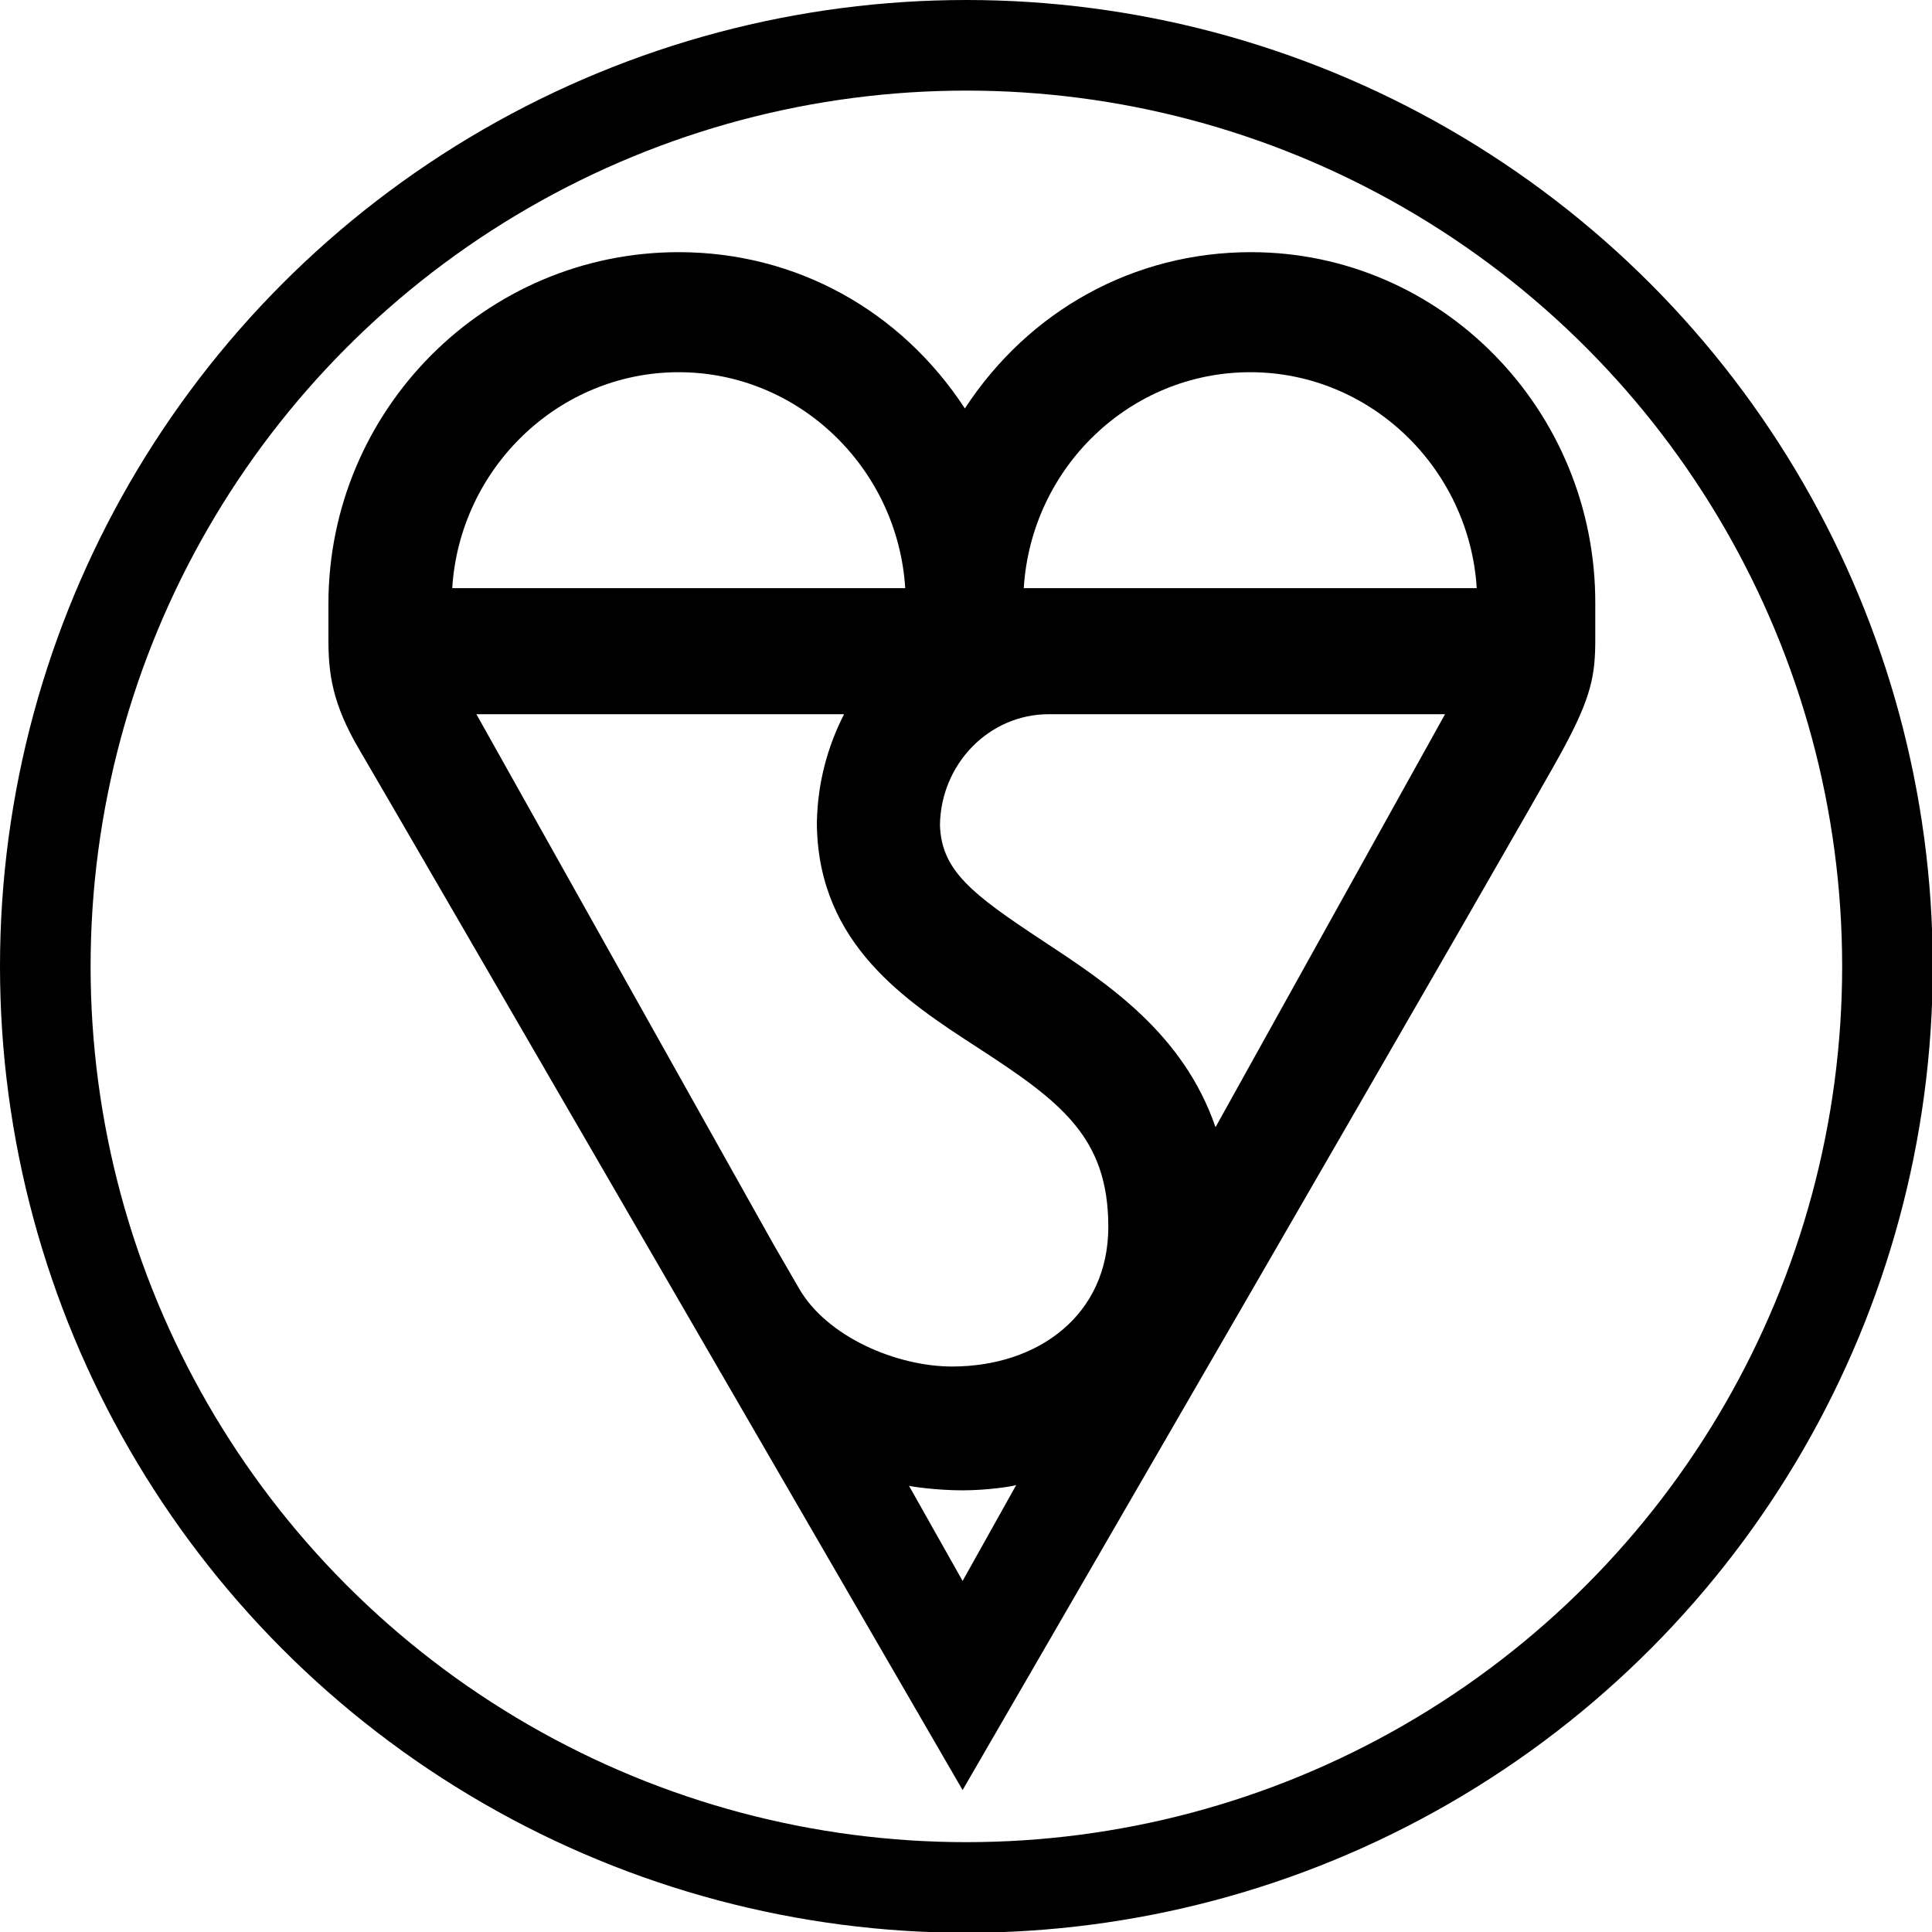
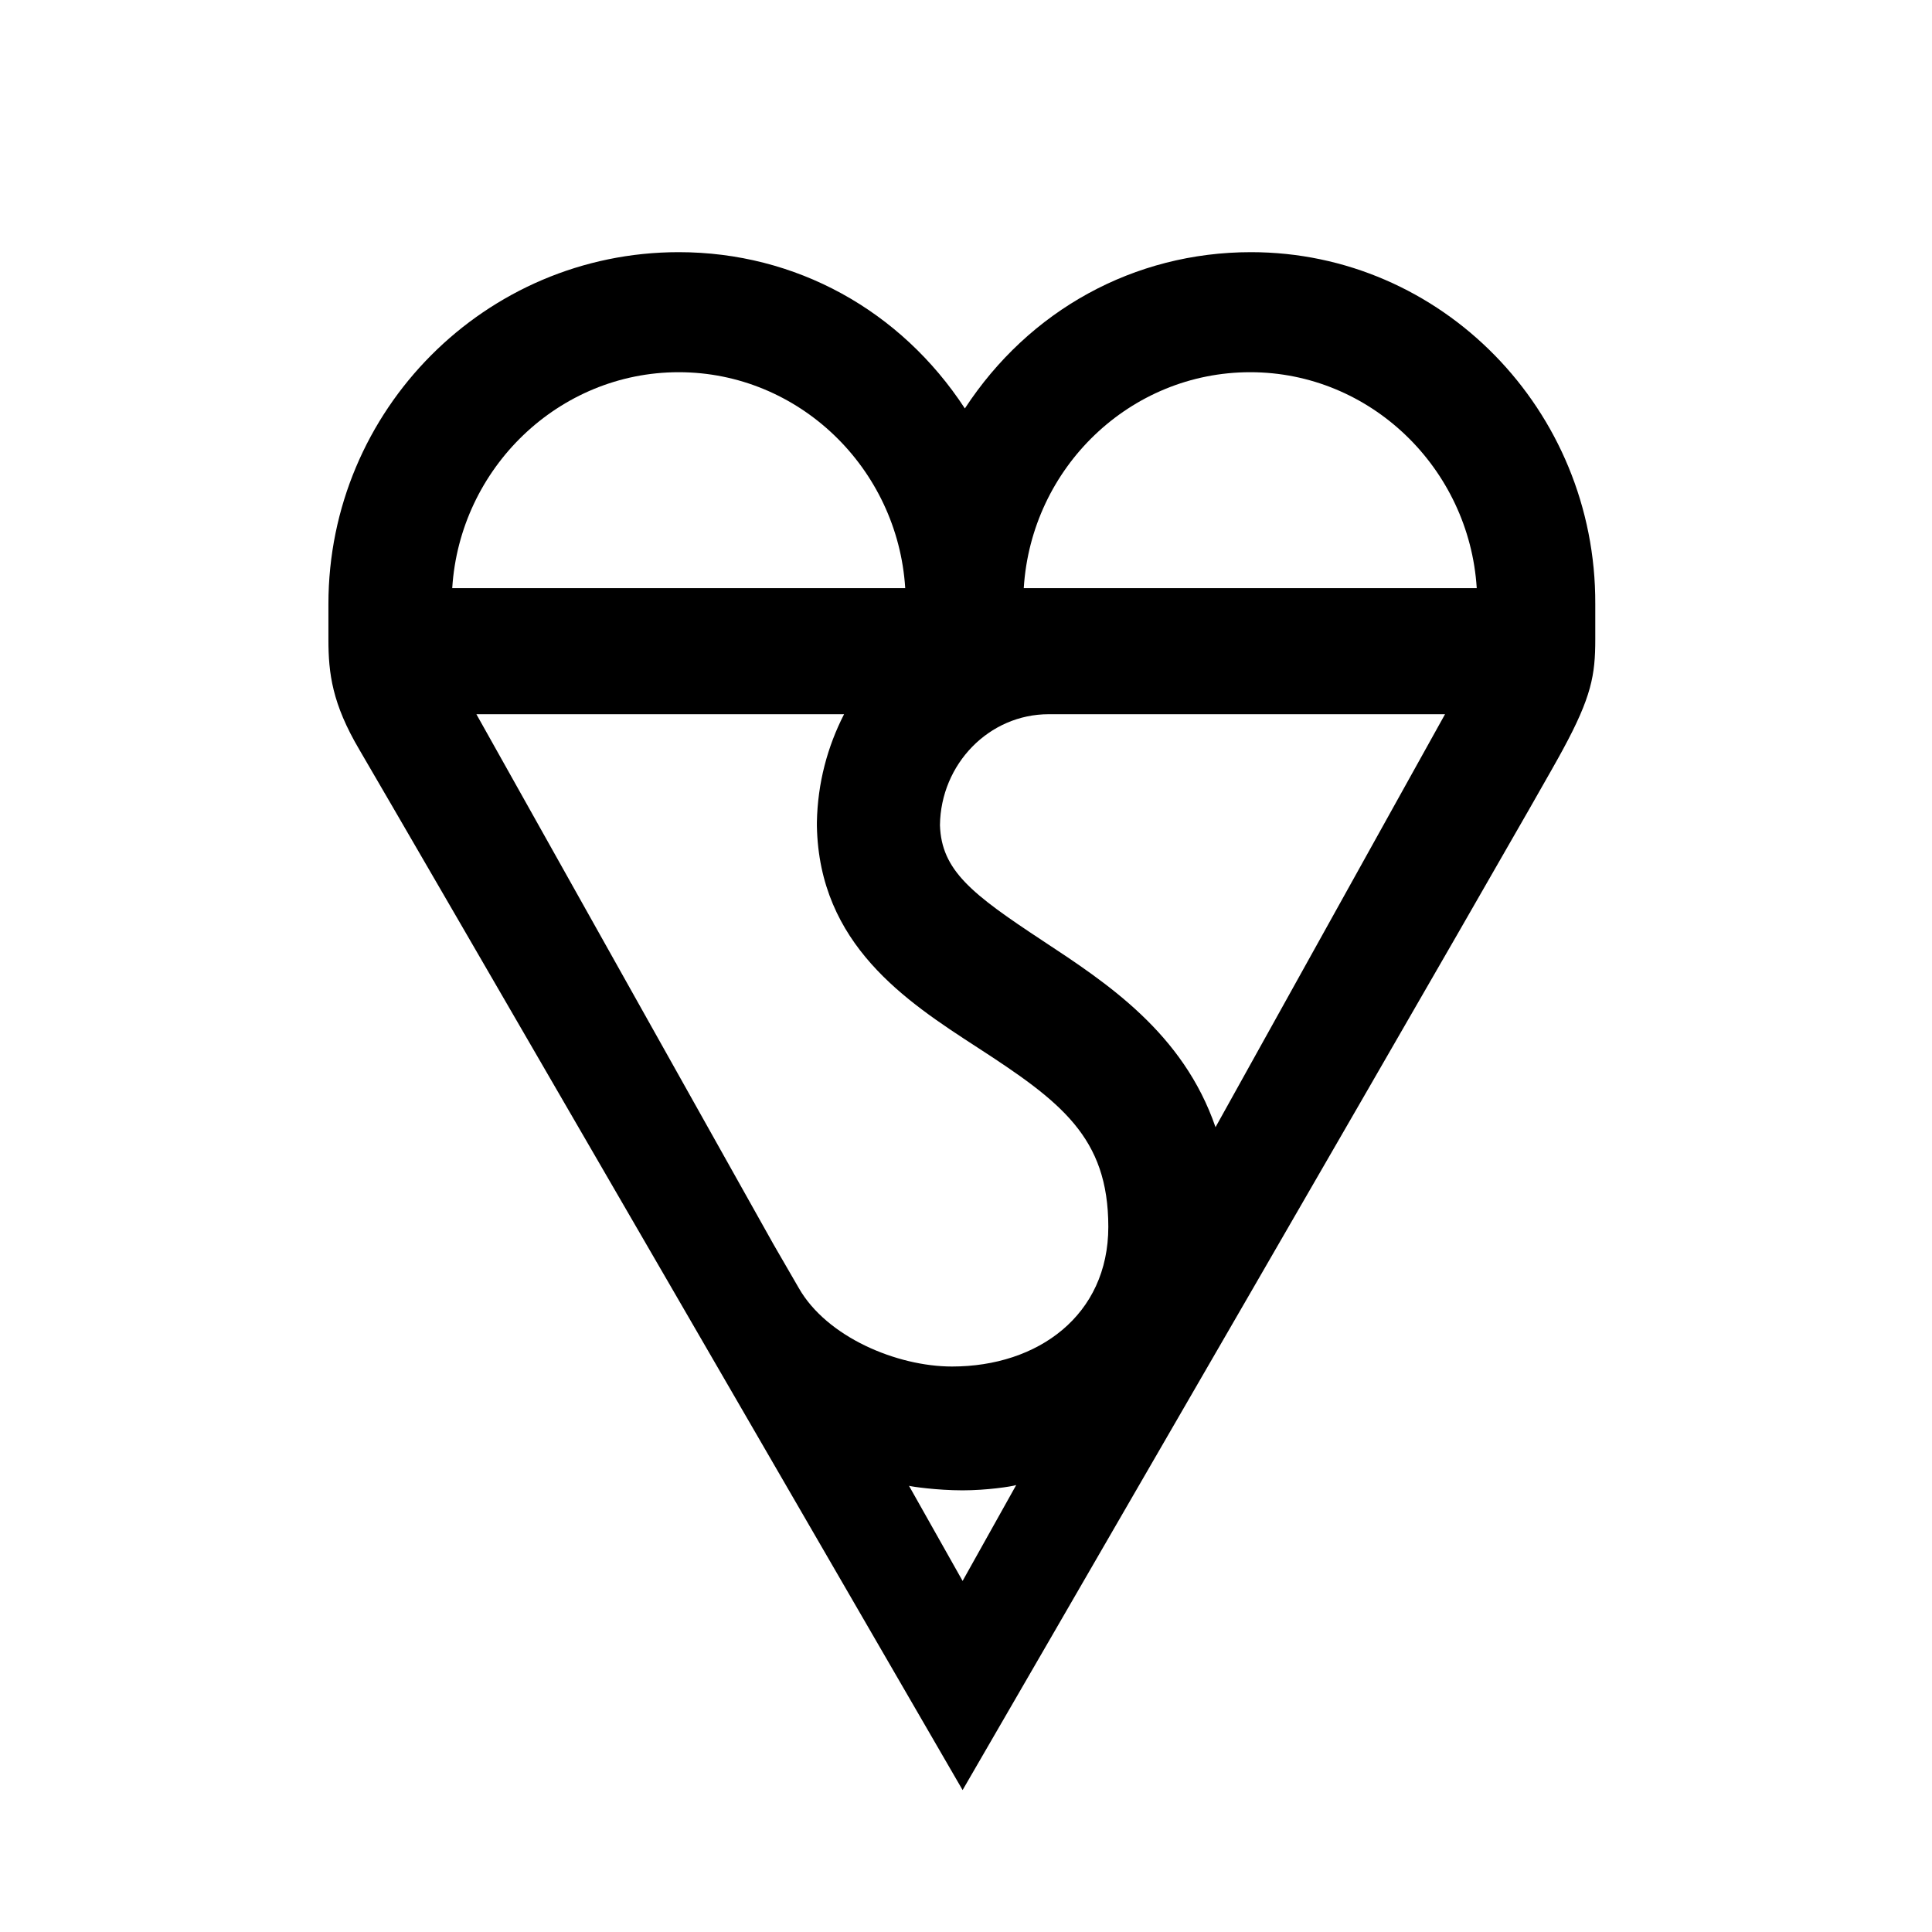
<svg xmlns="http://www.w3.org/2000/svg" version="1.1" id="Layer_1" x="0px" y="0px" viewBox="0 0 255.9 255.9" style="enable-background:new 0 0 255.9 255.9;" xml:space="preserve">
  <style type="text/css">
	.st0{fill:none;stroke:#000000;stroke-width:12;stroke-miterlimit:10;}
</style>
  <g>
    <g>
      <path d="M135.6,77.9c1-16,14.1-28.6,30-28.6c15.9,0,29,12.7,30,28.6H135.6z M161,149.3c-4.3-12.5-14.4-19.1-22.9-24.7    c-9.4-6.2-13.4-9.3-13.6-15.3c0.1-8.1,6.5-14.7,14.4-14.7h52.5L161,149.3z M120.4,196.8c0.3,0.1,3.7,0.6,7.1,0.6    c3.2,0,6.5-0.5,7.1-0.7l-7.1,12.7L120.4,196.8z M111.8,94.6c-2.2,4.3-3.5,9.1-3.6,14.3h0c0,0.2,0,0.3,0,0.5v0    c0.3,15.7,11.8,23.2,21.2,29.3c11.1,7.2,17.4,11.9,17.4,23.8c0,11.7-9.3,18.5-20.7,18.5c-7.3,0-16.6-3.9-20.3-10.4l-3.3-5.7    L63.1,94.6H111.8z M89.9,49.3c15.9,0,29,12.7,30,28.6h-60C60.9,62,74,49.3,89.9,49.3 M165.7,33.4c-15.5,0-29.4,7.7-37.9,20.7    c-8.5-13-22.4-20.7-37.9-20.7c-25.6,0-46.4,20.9-46.4,46.6c0,0,0,0.2,0,4.7c0,4.5,0.5,8.5,4.1,14.6c3.6,6.1,79.9,137.8,79.9,137.8    S203.3,106.3,207,99.3c3.8-7,4.3-9.9,4.3-14.6V80C211.4,54.3,190.9,33.4,165.7,33.4" />
    </g>
-     <circle class="st0" cx="128" cy="128" r="122" />
  </g>
</svg>